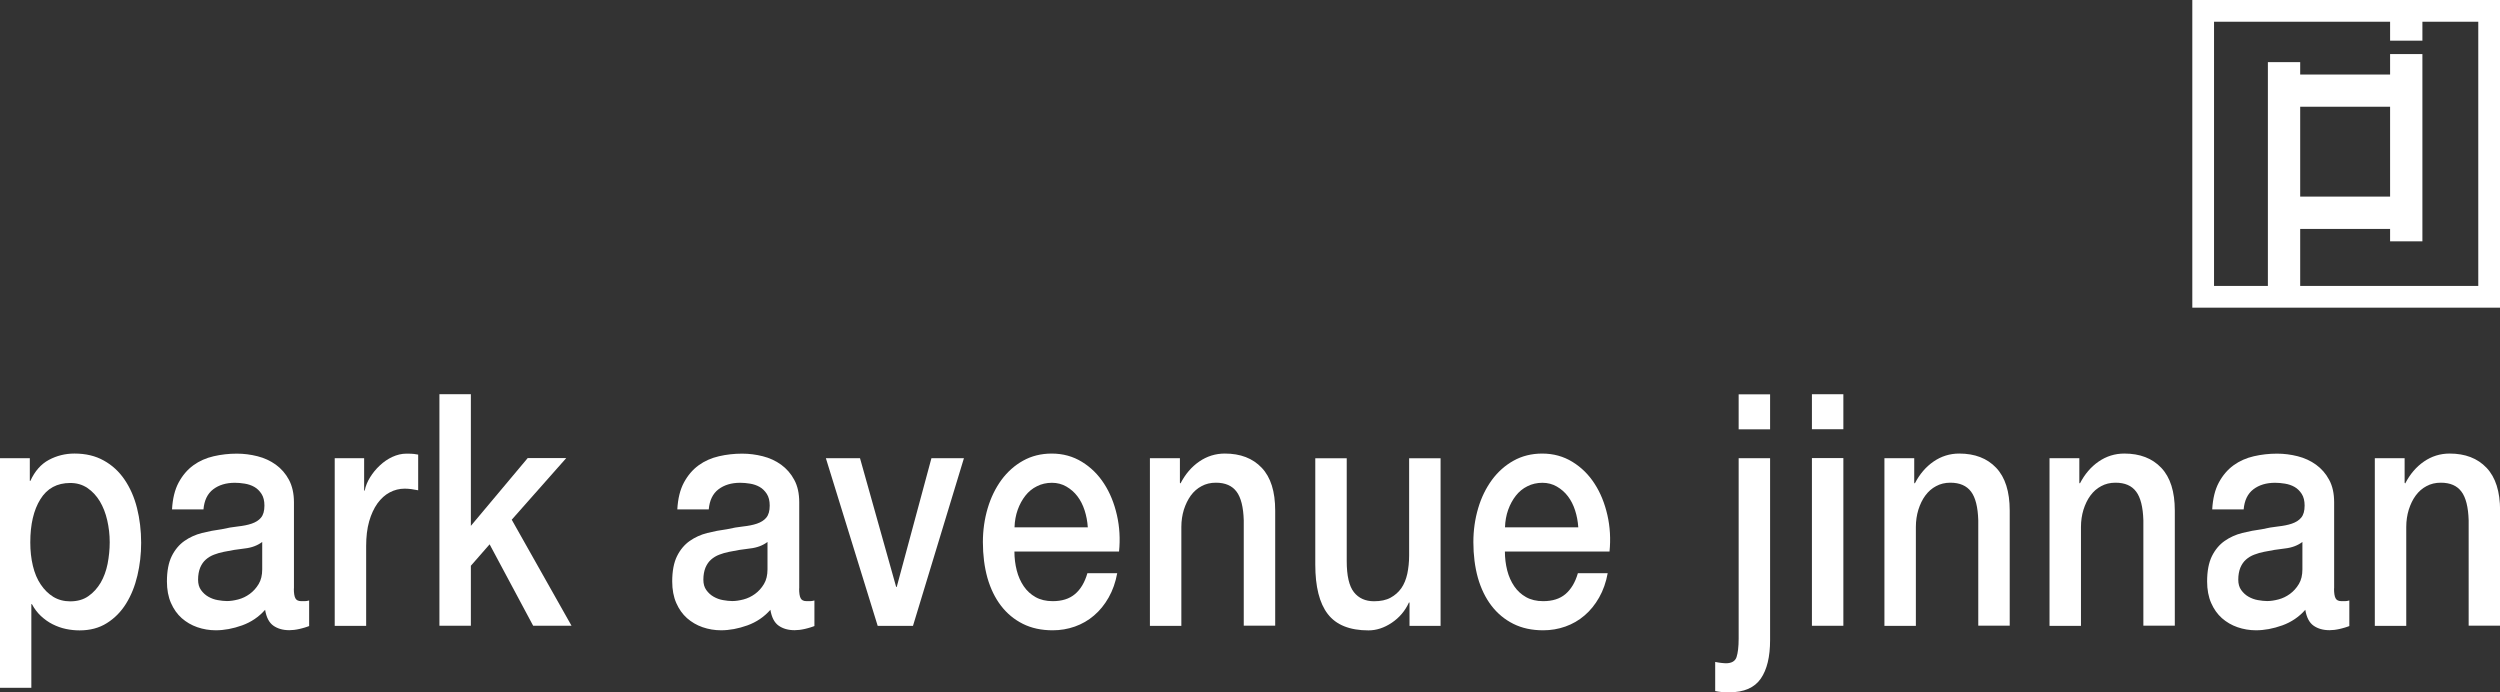
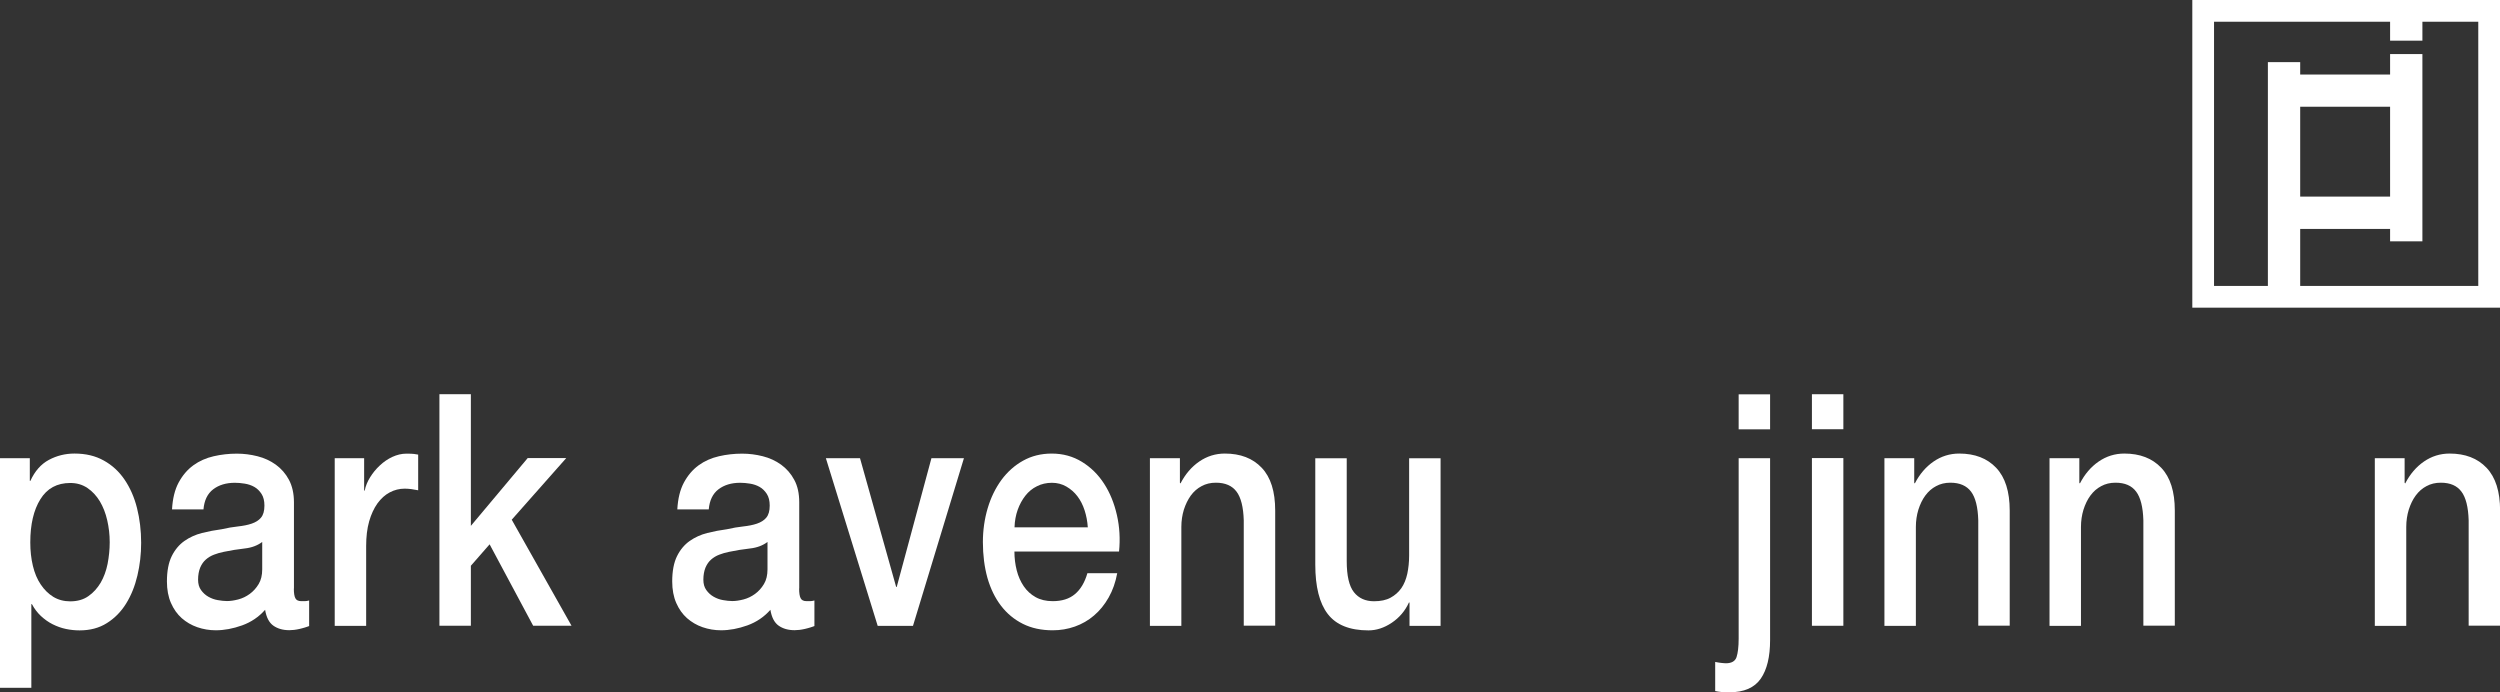
<svg xmlns="http://www.w3.org/2000/svg" id="_レイヤー_2" viewBox="0 0 260 72">
  <rect x="0" y="0" width="260" height="72" fill="#333333" stroke="none" />
  <defs>
    <style>.cls-1{fill:#fff;}</style>
  </defs>
  <g id="_画像_動画">
    <g>
      <g>
        <path class="cls-1" d="m0,47.65h3.1v2.36h.06c.46-1.01,1.1-1.74,1.92-2.18.82-.44,1.71-.66,2.67-.66,1.17,0,2.18.24,3.05.73.87.48,1.59,1.15,2.16,1.99.57.84,1.01,1.83,1.29,2.95.28,1.12.43,2.33.43,3.61,0,1.17-.13,2.31-.39,3.41-.26,1.1-.65,2.07-1.18,2.92-.52.84-1.19,1.52-1.99,2.02-.8.51-1.75.76-2.84.76-.48,0-.96-.05-1.43-.15-.48-.1-.94-.27-1.38-.49-.44-.22-.84-.51-1.22-.86-.37-.35-.68-.76-.93-1.23h-.06v8.7H0v-23.88Zm11.41,8.74c0-.79-.09-1.55-.26-2.29-.17-.74-.43-1.4-.77-1.97-.35-.57-.77-1.03-1.29-1.38-.52-.35-1.11-.52-1.78-.52-1.38,0-2.41.56-3.11,1.69-.7,1.12-1.05,2.62-1.05,4.49,0,.88.09,1.69.27,2.44s.45,1.4.82,1.94c.36.54.8.97,1.3,1.28.51.31,1.1.47,1.76.47.75,0,1.38-.18,1.89-.54.52-.36.94-.83,1.28-1.4.33-.57.57-1.22.72-1.96.14-.73.22-1.48.22-2.24Z" />
        <path class="cls-1" d="m30.56,61.21c0,.47.05.81.16,1.01.1.2.31.3.62.3h.35c.13,0,.29-.02.46-.07v2.66c-.12.04-.26.1-.44.15s-.37.11-.56.15c-.19.04-.38.08-.57.1s-.35.03-.49.03c-.67,0-1.22-.16-1.66-.47-.44-.31-.73-.86-.86-1.65-.65.74-1.45,1.28-2.39,1.62-.95.34-1.86.51-2.74.51-.67,0-1.31-.11-1.92-.32-.61-.21-1.15-.53-1.62-.94-.47-.42-.84-.94-1.12-1.58s-.42-1.39-.42-2.24c0-1.08.17-1.96.5-2.63.33-.67.78-1.2,1.32-1.58.54-.38,1.16-.66,1.83-.83.68-.17,1.36-.3,2.05-.39.59-.14,1.15-.23,1.69-.29.54-.06,1.01-.15,1.42-.29s.74-.34.97-.62c.24-.28.36-.7.36-1.26,0-.49-.1-.9-.3-1.21-.2-.31-.45-.56-.75-.73-.3-.17-.63-.28-.99-.34-.36-.06-.71-.09-1.03-.09-.92,0-1.67.23-2.26.68-.59.45-.93,1.15-1.01,2.09h-3.27c.06-1.12.29-2.06.69-2.8s.91-1.34,1.53-1.79,1.33-.76,2.11-.94c.78-.18,1.58-.27,2.41-.27.73,0,1.44.09,2.15.27.71.18,1.34.47,1.91.88.56.41,1.02.93,1.36,1.57s.52,1.42.52,2.34v8.97Zm-3.27-4.86c-.5.38-1.11.61-1.83.69-.73.08-1.45.2-2.18.35-.35.07-.68.16-1.01.29-.32.12-.61.29-.86.51-.25.22-.44.49-.59.84-.14.35-.22.77-.22,1.26,0,.43.1.79.31,1.08.21.29.46.52.76.69.3.17.62.29.97.35s.67.1.96.1c.36,0,.76-.06,1.18-.17.42-.11.82-.3,1.19-.57s.68-.61.93-1.03c.25-.41.37-.93.37-1.53v-2.87Z" />
        <path class="cls-1" d="m34.8,47.65h3.07v3.37h.06c.09-.47.28-.93.56-1.38.28-.45.61-.86,1.01-1.23.39-.37.83-.67,1.3-.89.48-.22.97-.34,1.46-.34.38,0,.64.01.79.03s.29.05.44.07v3.71c-.23-.04-.46-.08-.7-.12-.24-.03-.47-.05-.7-.05-.55,0-1.07.13-1.56.39-.49.26-.91.64-1.28,1.15-.36.51-.65,1.13-.86,1.87s-.31,1.6-.31,2.56v8.3h-3.27v-17.44Z" />
        <path class="cls-1" d="m45.7,41h3.27v13.69l5.91-7.05h4.01l-5.67,6.41,6.22,11.03h-3.99l-4.53-8.47-1.95,2.23v6.24h-3.27v-24.08Z" />
        <path class="cls-1" d="m83.11,61.21c0,.47.05.81.16,1.01.1.2.31.3.62.3h.35c.13,0,.29-.02.46-.07v2.66c-.12.04-.26.1-.44.15s-.37.11-.56.15c-.19.04-.38.08-.57.1s-.35.03-.49.03c-.67,0-1.22-.16-1.66-.47-.44-.31-.73-.86-.86-1.65-.65.74-1.45,1.28-2.39,1.62-.95.34-1.86.51-2.74.51-.67,0-1.31-.11-1.92-.32-.61-.21-1.15-.53-1.62-.94-.47-.42-.84-.94-1.12-1.58-.28-.64-.42-1.39-.42-2.24,0-1.08.17-1.96.5-2.63.33-.67.78-1.2,1.32-1.58.54-.38,1.16-.66,1.83-.83.68-.17,1.36-.3,2.05-.39.59-.14,1.15-.23,1.69-.29.54-.06,1.01-.15,1.42-.29s.74-.34.97-.62c.24-.28.36-.7.36-1.26,0-.49-.1-.9-.3-1.21s-.45-.56-.75-.73c-.3-.17-.63-.28-.99-.34-.36-.06-.71-.09-1.03-.09-.92,0-1.67.23-2.26.68-.59.45-.93,1.15-1.01,2.09h-3.27c.06-1.12.29-2.06.69-2.8.4-.74.91-1.34,1.53-1.79s1.33-.76,2.11-.94c.78-.18,1.58-.27,2.41-.27.73,0,1.44.09,2.15.27.71.18,1.34.47,1.91.88.56.41,1.02.93,1.36,1.57.35.64.52,1.42.52,2.34v8.97Zm-3.27-4.86c-.5.38-1.11.61-1.83.69-.73.08-1.45.2-2.18.35-.35.07-.68.16-1.01.29-.32.12-.61.29-.86.51-.25.22-.44.49-.59.84-.14.35-.22.77-.22,1.26,0,.43.1.79.31,1.08.21.29.46.52.76.69.3.17.62.29.97.35s.67.1.96.1c.36,0,.76-.06,1.18-.17.42-.11.82-.3,1.19-.57.37-.27.68-.61.93-1.03.25-.41.37-.93.37-1.53v-2.87Z" />
        <path class="cls-1" d="m85.89,47.65h3.55l3.76,13.39h.06l3.61-13.39h3.38l-5.3,17.44h-3.67l-5.39-17.44Z" />
        <path class="cls-1" d="m105.5,57.36c0,.67.08,1.33.24,1.96.16.63.41,1.18.73,1.65.32.47.73.85,1.23,1.13s1.09.42,1.78.42c.96,0,1.73-.24,2.31-.73.58-.48,1.02-1.21,1.3-2.18h3.1c-.17.94-.47,1.79-.89,2.53-.42.74-.93,1.37-1.52,1.87-.59.51-1.26.89-1.99,1.15-.74.26-1.5.39-2.31.39-1.17,0-2.2-.22-3.1-.67-.9-.45-1.66-1.08-2.28-1.89s-1.09-1.78-1.41-2.9c-.31-1.12-.47-2.36-.47-3.71,0-1.24.17-2.41.5-3.53.33-1.11.81-2.09,1.43-2.94.62-.84,1.37-1.51,2.25-2,.88-.49,1.87-.74,2.98-.74,1.17,0,2.21.29,3.14.86.93.57,1.7,1.33,2.31,2.28.61.94,1.05,2.03,1.33,3.26.28,1.23.35,2.49.22,3.79h-10.89Zm7.63-2.53c-.04-.61-.15-1.19-.33-1.75-.18-.56-.43-1.05-.75-1.47-.31-.41-.7-.75-1.15-1.01-.45-.26-.95-.39-1.5-.39s-1.1.12-1.56.36c-.47.23-.87.56-1.2.98-.33.42-.6.91-.8,1.47-.2.56-.31,1.17-.33,1.82h7.63Z" />
        <path class="cls-1" d="m119.61,47.65h3.1v2.56l.06.07c.5-.97,1.15-1.73,1.95-2.28.8-.55,1.69-.83,2.66-.83,1.63,0,2.9.49,3.84,1.48.94.99,1.4,2.47,1.4,4.45v11.97h-3.27v-10.96c-.04-1.37-.29-2.37-.75-2.98-.46-.62-1.18-.93-2.15-.93-.56,0-1.05.12-1.49.36-.44.23-.81.56-1.12.98-.3.42-.54.91-.72,1.47-.17.56-.26,1.16-.26,1.79v10.29h-3.27v-17.44Z" />
        <path class="cls-1" d="m149.8,65.09h-3.21v-2.43h-.06c-.4.88-1,1.58-1.79,2.11-.79.53-1.6.79-2.42.79-1.95,0-3.36-.57-4.23-1.7s-1.3-2.85-1.3-5.14v-11.06h3.27v10.69c0,1.53.25,2.61.75,3.24s1.2.94,2.09.94c.69,0,1.26-.12,1.72-.37.46-.25.83-.58,1.12-.99.29-.42.49-.92.62-1.5.12-.58.19-1.21.19-1.89v-10.12h3.27v17.44Z" />
-         <path class="cls-1" d="m156.51,57.36c0,.67.08,1.33.24,1.96.16.63.41,1.18.73,1.65.32.47.73.85,1.23,1.13.5.28,1.09.42,1.78.42.96,0,1.73-.24,2.31-.73s1.02-1.21,1.3-2.18h3.1c-.17.94-.47,1.79-.89,2.53-.42.74-.93,1.37-1.52,1.87-.59.51-1.26.89-1.99,1.15-.74.26-1.5.39-2.31.39-1.17,0-2.2-.22-3.1-.67-.9-.45-1.66-1.08-2.28-1.89-.62-.81-1.09-1.78-1.41-2.9-.31-1.12-.47-2.36-.47-3.71,0-1.24.17-2.41.5-3.53s.81-2.09,1.43-2.94c.62-.84,1.37-1.51,2.25-2,.88-.49,1.87-.74,2.98-.74,1.17,0,2.21.29,3.14.86.93.57,1.7,1.33,2.31,2.28.61.94,1.05,2.03,1.33,3.26.28,1.23.35,2.49.22,3.79h-10.89Zm7.63-2.53c-.04-.61-.15-1.19-.33-1.75-.18-.56-.43-1.05-.75-1.47-.31-.41-.7-.75-1.15-1.01-.45-.26-.95-.39-1.5-.39s-1.1.12-1.56.36c-.47.23-.87.56-1.2.98s-.6.91-.8,1.47c-.2.56-.31,1.17-.33,1.82h7.63Z" />
        <path class="cls-1" d="m180.82,47.65h3.27v18.92c0,1.73-.32,3.07-.97,4.01-.65.94-1.74,1.42-3.27,1.42-.33,0-.6-.01-.82-.03-.22-.02-.43-.06-.65-.1v-3.03c.21.04.41.08.6.1.19.02.36.04.52.04.59,0,.96-.22,1.1-.64.14-.43.22-1.07.22-1.92v-18.75Zm0-6.64h3.27v3.64h-3.27v-3.64Z" />
        <path class="cls-1" d="m188.44,41h3.27v3.64h-3.27v-3.64Zm0,6.64h3.27v17.44h-3.27v-17.44Z" />
        <path class="cls-1" d="m195.98,47.65h3.1v2.56l.06.07c.5-.97,1.15-1.73,1.95-2.28.8-.55,1.69-.83,2.67-.83,1.62,0,2.9.49,3.84,1.48.94.99,1.41,2.47,1.41,4.45v11.97h-3.27v-10.96c-.04-1.37-.29-2.37-.75-2.98s-1.17-.93-2.15-.93c-.56,0-1.05.12-1.49.36-.44.23-.81.56-1.12.98-.31.42-.54.91-.72,1.47-.17.56-.26,1.16-.26,1.79v10.29h-3.27v-17.44Z" />
        <path class="cls-1" d="m213.15,47.65h3.1v2.56l.06.07c.5-.97,1.15-1.73,1.95-2.28.8-.55,1.69-.83,2.67-.83,1.62,0,2.9.49,3.84,1.48.94.99,1.41,2.47,1.41,4.45v11.97h-3.27v-10.96c-.04-1.37-.29-2.37-.75-2.98-.46-.62-1.17-.93-2.15-.93-.56,0-1.05.12-1.49.36-.44.23-.81.56-1.12.98-.31.42-.54.91-.72,1.47-.17.56-.26,1.16-.26,1.79v10.29h-3.27v-17.44Z" />
-         <path class="cls-1" d="m242.74,61.21c0,.47.05.81.16,1.01.1.2.31.3.62.3h.35c.13,0,.29-.02.46-.07v2.66c-.12.04-.26.1-.44.15s-.37.11-.56.15c-.19.04-.38.08-.57.1s-.35.03-.49.03c-.67,0-1.22-.16-1.66-.47-.44-.31-.73-.86-.86-1.65-.65.74-1.45,1.28-2.39,1.62-.95.34-1.86.51-2.74.51-.67,0-1.31-.11-1.92-.32-.61-.21-1.15-.53-1.62-.94-.47-.42-.84-.94-1.12-1.58-.28-.64-.42-1.39-.42-2.24,0-1.08.17-1.96.5-2.63.33-.67.78-1.2,1.32-1.58.54-.38,1.16-.66,1.83-.83.68-.17,1.36-.3,2.05-.39.59-.14,1.15-.23,1.69-.29.54-.06,1.01-.15,1.42-.29s.74-.34.97-.62c.24-.28.36-.7.36-1.26,0-.49-.1-.9-.3-1.21s-.45-.56-.75-.73c-.3-.17-.63-.28-.99-.34-.36-.06-.71-.09-1.03-.09-.92,0-1.67.23-2.26.68-.59.45-.93,1.15-1.01,2.09h-3.27c.06-1.12.29-2.06.69-2.8.4-.74.91-1.34,1.53-1.79s1.33-.76,2.11-.94c.78-.18,1.58-.27,2.41-.27.73,0,1.44.09,2.15.27.71.18,1.34.47,1.91.88.56.41,1.02.93,1.36,1.57.35.64.52,1.42.52,2.34v8.97Zm-3.27-4.86c-.5.38-1.11.61-1.83.69-.73.08-1.45.2-2.18.35-.35.07-.68.16-1.01.29-.32.12-.61.29-.86.51-.25.22-.44.49-.59.84-.14.35-.22.77-.22,1.26,0,.43.1.79.31,1.08.21.29.46.52.76.69.3.17.62.29.97.35s.67.1.96.1c.36,0,.76-.06,1.18-.17.42-.11.82-.3,1.19-.57.37-.27.68-.61.93-1.03.25-.41.37-.93.37-1.53v-2.87Z" />
        <path class="cls-1" d="m246.98,47.65h3.1v2.56l.06.07c.5-.97,1.15-1.73,1.95-2.28.8-.55,1.69-.83,2.67-.83,1.62,0,2.9.49,3.84,1.48.94.99,1.41,2.47,1.41,4.45v11.97h-3.27v-10.96c-.04-1.37-.29-2.37-.75-2.98-.46-.62-1.17-.93-2.15-.93-.56,0-1.05.12-1.49.36-.44.23-.81.56-1.12.98-.31.42-.54.91-.72,1.47-.17.56-.26,1.16-.26,1.79v10.29h-3.27v-17.44Z" />
      </g>
      <path class="cls-1" d="m228,0v32h32V0h-32Zm29.74,29.74h-18.52v-5.93h9.35v1.29h3.36V5.62h-3.36v2.13h-9.35v-1.29h-3.36v23.28h-5.6V2.26h18.31v1.97h3.36v-1.97h5.81v27.48Zm-18.52-9.29v-9.35h9.35v9.35h-9.35Z" />
    </g>
  </g>
</svg>